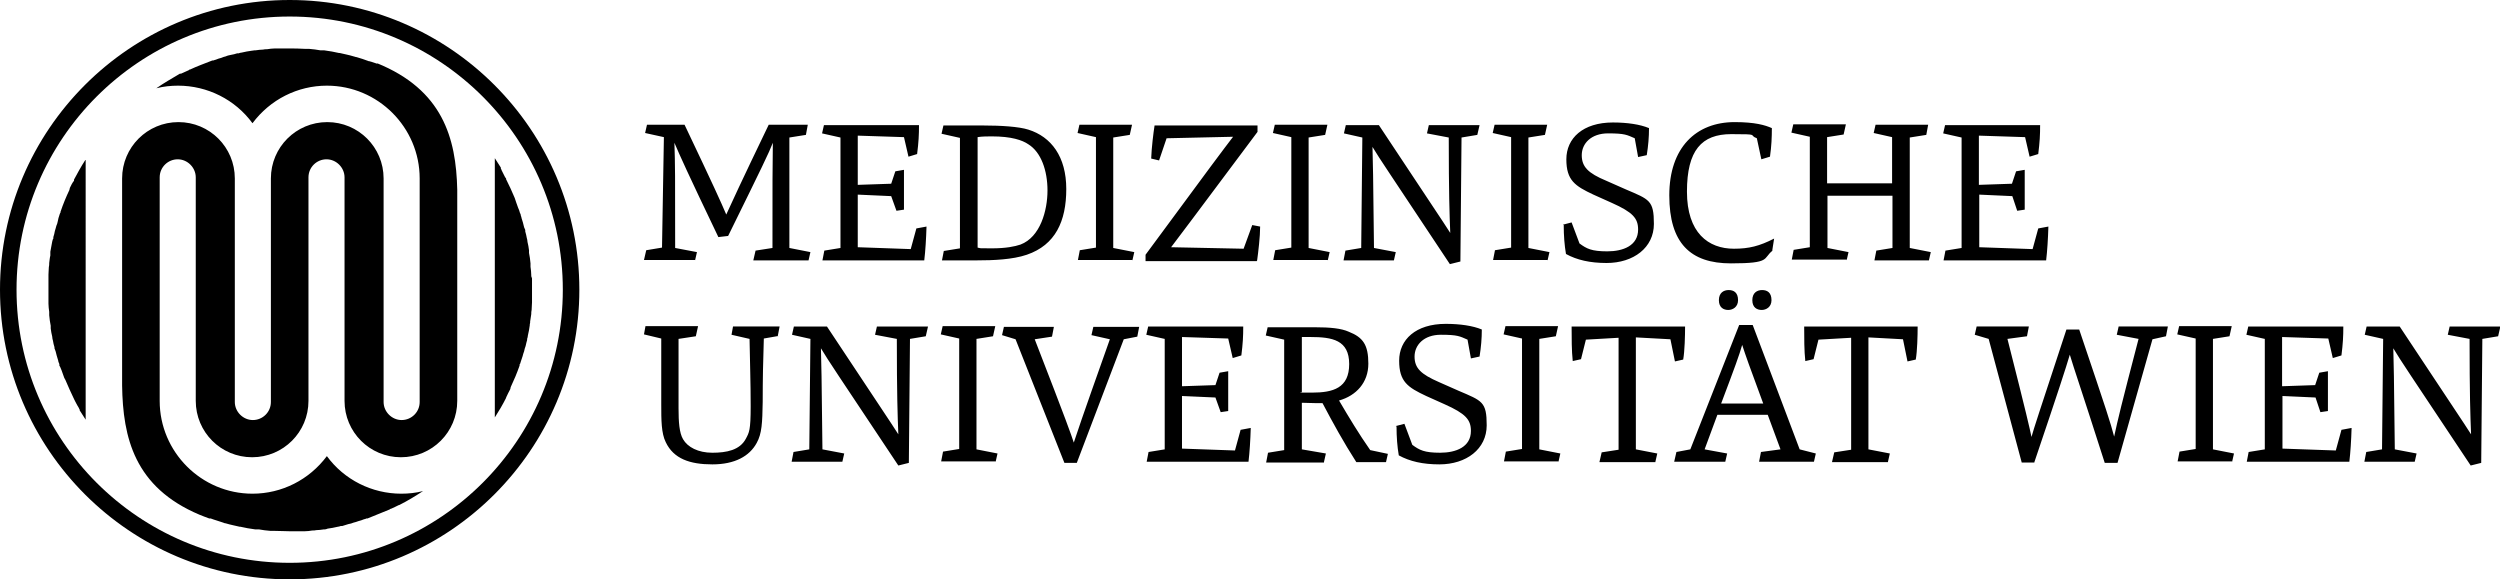
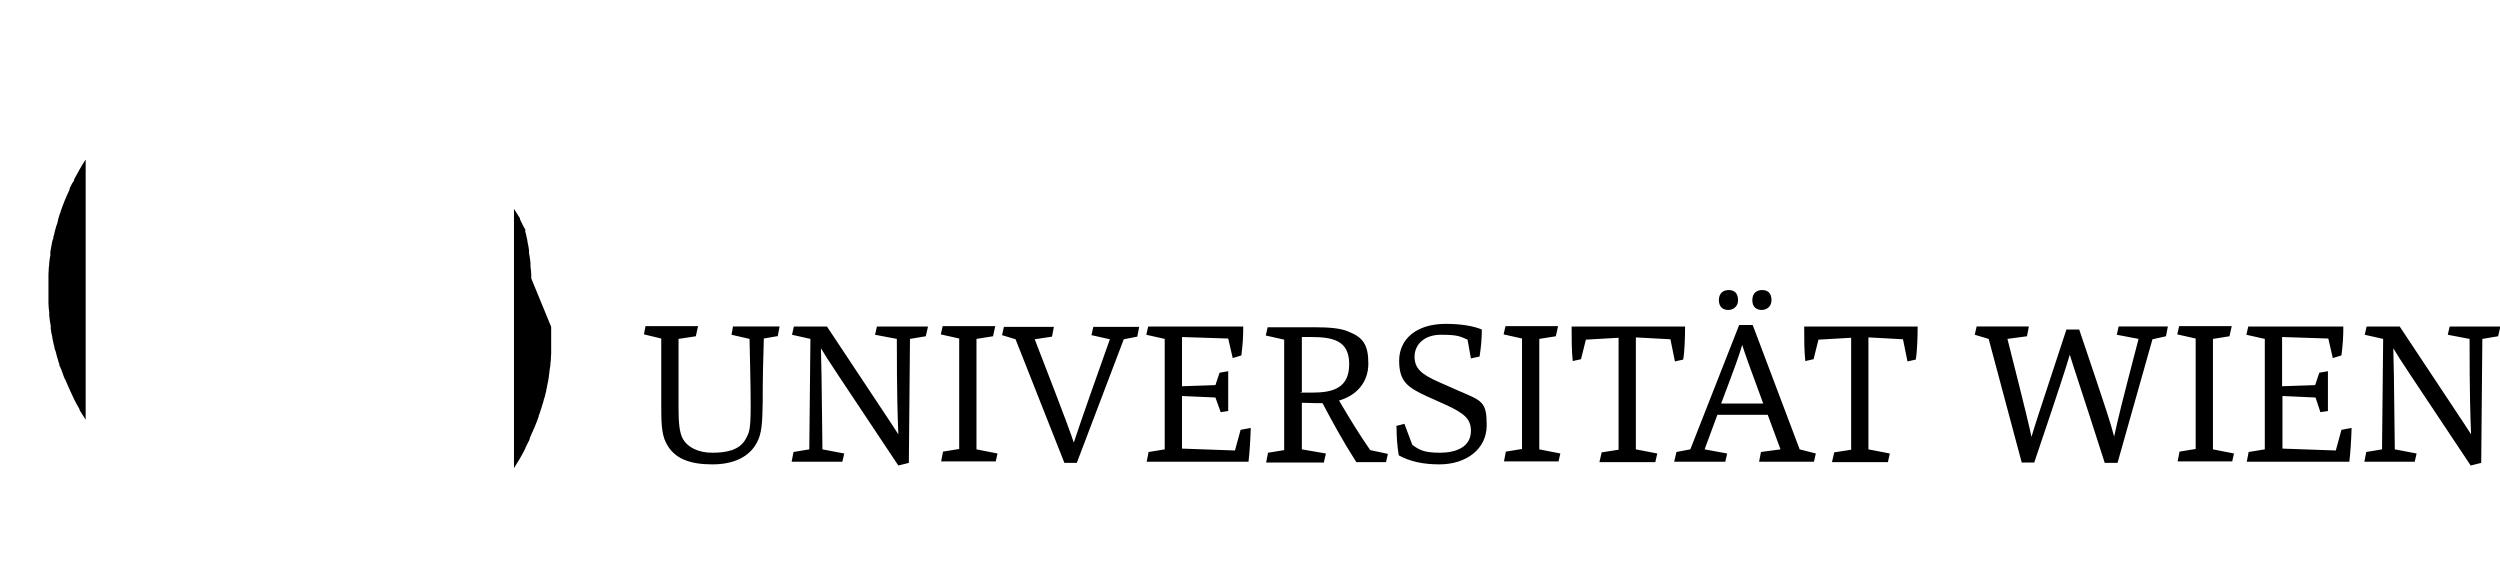
<svg xmlns="http://www.w3.org/2000/svg" id="Ebene_1" data-name="Ebene 1" viewBox="0 0 665.4 154.2">
  <defs>
    <style>      .cls-1 {        fill: #000;        stroke-width: 0px;      }    </style>
  </defs>
-   <path class="cls-1" d="M77.1,154.2C34.6,154.2,0,119.6,0,77.1S34.6,0,77.1,0s77.1,34.6,77.1,77.1-34.6,77.1-77.1,77.1h0ZM77.1,4.4C37,4.4,4.4,37,4.4,77.1s32.6,72.7,72.7,72.7,72.7-32.6,72.7-72.7S117.2,4.4,77.1,4.4h0Z" />
-   <path class="cls-1" d="M100.5,17c-.6-.2-1.2-.4-1.8-.6,0,0-.2,0-.3-.1h-.2c-1.1-.4-2.2-.8-3.3-1.1-.3,0-.6-.2-.8-.2-1.3-.4-2.5-.6-3.7-.9h-.2c-1.2-.3-2.5-.5-3.9-.7-.2,0-.5,0-.7,0h-.3c-1-.2-2-.3-3.1-.4h-.3c-.3,0-.6,0-.8,0-1.5-.1-2.8-.1-4-.1s-1.9,0-3,0c-.2,0-.5,0-.7,0h-.3c-.7,0-1.3.1-2,.2-.4,0-.7,0-1.1.1-.6,0-1.3.1-2,.2h-.3c-.2,0-.4.1-.7.1-.9.1-1.8.3-2.7.5-.3,0-.5.1-.8.2h-.4c-.5.2-1.1.3-1.6.4-.5.1-1,.2-1.4.4-.4.1-.8.2-1.2.4-.5.1-1,.3-1.5.5-.2,0-.5.2-.7.2h-.2c-2,.8-4,1.5-5.9,2.4h-.2c0,.1-.2.2-.2.2-.7.3-1.3.6-2,.9h-.3c-2.2,1.3-4.3,2.5-6.3,3.9,1.9-.5,3.9-.7,5.8-.7,7.8,0,15.2,3.7,19.8,10,4.7-6.3,12-10,19.8-10,13.6,0,24.7,11.1,24.7,24.7v59.5c0,2.7-2.2,4.8-4.8,4.8s-4.8-2.2-4.8-4.8v-59.5c0-8.3-6.7-15-15-15s-15,6.7-15,15v59.5c0,2.7-2.2,4.8-4.8,4.8s-4.8-2.2-4.8-4.8v-59.5c0-8.3-6.7-15-15-15s-15,6.7-15,15v55.1c.2,13.9,3.3,27.1,20.6,34.4.8.3,1.7.7,2.6,1,0,0,.2,0,.2,0,0,0,.2,0,.2,0,1,.4,2.2.7,3.3,1.1h0c.2.1.5.2.7.2,1.3.4,2.5.6,3.7.9h.2c1.2.3,2.5.5,3.9.7.2,0,.4,0,.6,0h.4c1,.2,2,.3,3.1.4h.3c.3,0,.6,0,.8,0,1.5,0,2.8.1,4,.1s1.9,0,3,0c.2,0,.4,0,.7,0h.3c.7,0,1.4-.1,2-.2.4,0,.7,0,1.1-.1.6,0,1.3-.1,2-.2h.3c.2,0,.4-.1.7-.2.9-.1,1.8-.3,2.7-.5.2,0,.5-.1.8-.2h.4c.5-.2,1.1-.3,1.6-.5.5-.1,1-.2,1.4-.4.4-.1.8-.2,1.3-.4.5-.1,1-.3,1.5-.5.2,0,.4-.1.6-.2h.3c2-.8,4-1.6,5.9-2.4h0c.1-.1.2-.2.4-.2.7-.3,1.3-.6,1.9-.9,0,0,.2-.1.3-.1,2.2-1.1,4.3-2.4,6.3-3.7-1.9.5-3.9.7-5.8.7-7.8,0-15.2-3.7-19.8-10-4.7,6.3-12,10-19.8,10-13.6,0-24.7-11.1-24.7-24.7v-59.5c0-2.7,2.2-4.8,4.8-4.8s4.8,2.2,4.8,4.8v59.5c0,8.3,6.7,15,15,15s15-6.7,15-15v-59.5c0-2.7,2.2-4.8,4.8-4.8s4.8,2.2,4.8,4.8v59.5c0,8.3,6.7,15,15,15s15-6.7,15-15v-56.2c-.3-13.8-3.9-26.6-21.4-33.7h0Z" />
  <path class="cls-1" d="M22.7,42.6c-1.1,1.7-2.1,3.5-3,5.2v.3c-.5.6-.8,1.3-1.1,1.9,0,0,0,.2-.1.3v.2c-.9,1.9-1.7,3.8-2.4,5.9v.2c-.2.2-.2.5-.3.7-.2.5-.3,1-.4,1.5h0c-.1.5-.2.9-.4,1.3-.1.5-.3,1-.4,1.4-.1.5-.2,1.1-.4,1.6v.4c-.2.2-.2.5-.3.8-.2.9-.3,1.8-.5,2.7,0,.2,0,.4,0,.6v.4c-.2.8-.2,1.4-.3,2,0,.4,0,.7-.1,1.1,0,.6-.1,1.3-.1,2v.3c0,.2,0,.4,0,.6,0,1.1,0,2.1,0,3,0,.9,0,1.9,0,3,0,.2,0,.4,0,.6v.2c0,.7.1,1.5.2,2.2v.3c0,.2,0,.4,0,.6.1,1,.2,1.9.4,2.8,0,.1,0,.2,0,.4,0,0,0,.2,0,.3.1.7.2,1.5.4,2.2,0,.4.1.7.2,1.1.1.6.2,1.1.4,1.7v.3c.1.3.2.5.3.8.2.8.4,1.6.7,2.5,0,.3.2.6.3.9v.4c.3.4.4.9.6,1.3.2.5.3.9.5,1.4.1.4.3.8.5,1.1.7,1.7,1.5,3.4,2.3,5.1.1.3.3.5.4.8.3.6.6,1.1.9,1.6,0,.1.1.2.2.4v.2c.6.9,1.1,1.7,1.6,2.5V42.6h0Z" />
-   <path class="cls-1" d="M141.4,74.1c0-.3,0-.6,0-.9,0-.7-.1-1.4-.2-2.2v-.2c0-.2,0-.5,0-.7-.1-1-.2-1.9-.4-2.8,0-.1,0-.2,0-.4,0,0,0-.2,0-.3-.1-.7-.2-1.5-.4-2.2,0-.4-.1-.7-.2-1.1-.1-.5-.2-1.1-.4-1.7v-.4c-.1-.2-.2-.5-.3-.7-.2-.8-.4-1.7-.7-2.5,0-.3-.2-.5-.2-.8,0-.2-.1-.3-.2-.5-.1-.5-.3-.9-.5-1.4-.2-.5-.3-.9-.5-1.4-.1-.4-.3-.8-.4-1.2-.7-1.7-1.5-3.4-2.3-5v-.2c-.2-.2-.3-.4-.4-.6-.2-.4-.5-1-.8-1.6,0-.2-.2-.3-.2-.5v-.2c-.6-.9-1.1-1.7-1.6-2.5v69c1.1-1.7,2.1-3.4,3-5.2,0,0,0-.2.1-.3h0c.3-.6.6-1.3,1-2,0,0,0-.2.1-.3v-.2c.9-1.9,1.7-3.8,2.4-5.8v-.3c.2-.2.2-.4.3-.7.2-.5.3-1,.5-1.5.1-.4.2-.8.4-1.3.1-.5.2-.9.4-1.4.1-.6.3-1.2.4-1.6v-.3c.1-.3.2-.6.2-.9.2-.9.4-1.8.5-2.7,0-.2,0-.4.1-.7v-.3c.1-.8.2-1.4.3-2,0-.4,0-.7.1-1.1,0-.7.1-1.4.1-2v-.3c0-.2,0-.5,0-.7,0-1.1,0-2.1,0-3s0-1.8,0-3h0Z" />
+   <path class="cls-1" d="M141.4,74.1c0-.3,0-.6,0-.9,0-.7-.1-1.4-.2-2.2v-.2c0-.2,0-.5,0-.7-.1-1-.2-1.9-.4-2.8,0-.1,0-.2,0-.4,0,0,0-.2,0-.3-.1-.7-.2-1.5-.4-2.2,0-.4-.1-.7-.2-1.1-.1-.5-.2-1.1-.4-1.7v-.4v-.2c-.2-.2-.3-.4-.4-.6-.2-.4-.5-1-.8-1.6,0-.2-.2-.3-.2-.5v-.2c-.6-.9-1.1-1.7-1.6-2.5v69c1.1-1.7,2.1-3.4,3-5.2,0,0,0-.2.1-.3h0c.3-.6.6-1.3,1-2,0,0,0-.2.1-.3v-.2c.9-1.9,1.7-3.8,2.4-5.8v-.3c.2-.2.2-.4.3-.7.2-.5.3-1,.5-1.5.1-.4.2-.8.4-1.3.1-.5.2-.9.4-1.4.1-.6.3-1.2.4-1.6v-.3c.1-.3.2-.6.2-.9.2-.9.4-1.8.5-2.7,0-.2,0-.4.1-.7v-.3c.1-.8.2-1.4.3-2,0-.4,0-.7.1-1.1,0-.7.1-1.4.1-2v-.3c0-.2,0-.5,0-.7,0-1.1,0-2.1,0-3s0-1.8,0-3h0Z" />
  <path class="cls-1" d="M207,89.5l.5-2.6h-12.4l-.4,2.2,4.8,1.1c.1,6.5.3,11.4.3,17.9s-.4,7-1.3,8.7c-1.6,3-5.1,3.7-8.9,3.7s-6.6-1.5-7.8-3.6c-1-1.7-1.2-4.6-1.2-8.2v-18.5l4.6-.7.6-2.7h-14l-.4,2.2,4.6,1.1v17.5c0,4.2,0,7.7,1.2,10.1,2.1,4.4,6.4,5.9,12.4,5.9s9.9-2.2,11.8-5.7c1.4-2.5,1.5-5.4,1.6-10.9,0-6.1.1-10.8.3-16.9l4-.7h0ZM224.2,122.9l.5-2.2-5.8-1.1c-.2-19.7-.3-23.2-.4-26.9,2.1,3.5,3.9,6.1,20.6,31.2l2.8-.7.3-33,4.2-.7.6-2.6h-13.6l-.5,2.2,5.8,1.1c0,14.7.2,20.5.4,25.4-2.3-3.6-4.5-6.8-19-28.7h-8.8l-.5,2.2,4.9,1.1-.3,29.4-4.2.7-.5,2.6h13.6,0ZM265,122.9l.5-2.2-5.6-1.1v-29.4l4.4-.7.6-2.7h-14l-.5,2.2,4.9,1.1v29.4l-4.3.7-.5,2.6h14.6ZM286.6,123.2l12.5-32.9,3.6-.7.5-2.6h-12.2l-.5,2.2,4.9,1.1c-8.1,22.8-8.8,25.1-9.6,27.5-.8-2.4-1.6-4.8-10.4-27.5l4.6-.7.5-2.6h-13.3l-.5,2.2,3.6,1.1,13,32.9h3.4ZM332.3,122.9c.3-2.5.5-5.7.6-9l-2.7.5-1.5,5.5-14.1-.5v-14l8.9.4,1.4,3.9,2-.3v-10.6l-2.3.4-1.1,3.3-8.9.3v-13.1l12.3.4,1.2,5.2,2.3-.7c.4-3.2.5-5.1.5-7.7h-25.3l-.5,2.2,4.9,1.1v29.4l-4.3.7-.5,2.6h27.3ZM352.4,122.9l.5-2.2-6.4-1.1v-12.4c1.1,0,2.6.1,3.8.1s1.1,0,1.7,0c2.8,5.3,5.6,10.4,9,15.7h7.9l.5-2.2-4.7-1c-3-4.3-5.6-8.6-8.3-13.2,4.6-1.3,7.8-4.8,7.8-9.8s-1.4-7-5.2-8.5c-2-.9-4.9-1.2-9.2-1.2h-12.4l-.5,2.2,4.9,1.1v29.4l-4.3.7-.5,2.6h15.4,0ZM346.5,104.3v-14.6c.9,0,1.6,0,2.3,0,5.8,0,10.3.8,10.3,7.2s-4.3,7.6-9.9,7.6-2.1,0-2.8-.2h0ZM371.7,113.5c0,2.8.2,5.4.6,7.7,2.9,1.6,6.4,2.4,10.8,2.4,7.2,0,12.6-4.1,12.6-10.4s-1.2-6.5-7.5-9.2l-5.2-2.3c-4.8-2.1-6.5-3.7-6.5-6.8s2.5-5.8,7-5.8,5,.4,7.1,1.3l.9,5,2.3-.5c.4-2.5.6-4.8.6-7.2-2.4-1-5.8-1.5-9.6-1.5-8,0-12.4,4.2-12.4,9.8s2.3,7.1,7.2,9.4l4.9,2.2c5.6,2.5,7,4.1,7,7.1,0,4.3-4,5.8-8.2,5.8s-5.5-.7-7.4-2.1l-2.1-5.6-2.3.6h0ZM414.8,122.9l.5-2.2-5.6-1.1v-29.4l4.4-.7.6-2.7h-14l-.5,2.2,4.9,1.1v29.4l-4.3.7-.5,2.6h14.6,0ZM440.6,122.9l.5-2.2-5.7-1.1v-29.8l9.2.5,1.2,5.9,2.2-.5c.4-2.3.5-6.4.5-8.8h-30.2c0,3,0,6.5.3,9.2l2.2-.5,1.3-5.2,8.7-.5v29.8l-4.5.7-.6,2.6h14.9ZM459.2,122.9l.5-2.2-6-1.1,3.4-9.2h13.4l3.4,9.2-5.2.7-.5,2.6h14.6l.5-2.2-4.3-1.1-12.5-33.1h-3.6l-13,33.1-3.7.7-.6,2.6h13.5ZM458.1,107.4c3.7-9.8,4.8-12.8,5.6-15.6.9,2.8,1.9,5.6,5.6,15.6h-11.2,0ZM462.6,79.9c0-2.1-1.2-2.7-2.5-2.7s-2.6.7-2.6,2.7,1.3,2.6,2.5,2.6,2.6-.8,2.6-2.6h0ZM471.5,79.9c0-2.1-1.2-2.7-2.5-2.7s-2.6.7-2.6,2.7,1.3,2.6,2.5,2.6,2.6-.8,2.6-2.6h0ZM502.5,122.9l.5-2.2-5.7-1.1v-29.8l9.2.5,1.2,5.9,2.2-.5c.4-2.3.5-6.4.5-8.8h-30.2c0,3,0,6.5.3,9.2l2.2-.5,1.3-5.2,8.7-.5v29.8l-4.5.7-.6,2.6h14.9,0ZM541.4,123.2c6.7-19.8,8.4-25.1,9.5-28.8,1.1,3.7,2.9,8.8,9.3,28.8h3.4l9.3-32.9,3.6-.8.5-2.6h-13.1l-.5,2.2,5.8,1.1c-4.8,18.4-5.4,21-6.5,26-1.1-4.1-1.6-5.7-9.3-28.5h-3.4c-7.6,23.1-8.6,26.1-9.3,28.6-.5-2.4-1.2-5.6-6.4-26.1l5.2-.7.5-2.6h-13.9l-.5,2.2,3.7,1.1,8.8,32.9h3.4ZM594.1,122.9l.5-2.2-5.6-1.1v-29.4l4.4-.7.6-2.7h-14l-.5,2.2,4.9,1.1v29.4l-4.3.7-.5,2.6h14.6,0ZM625.3,122.9c.3-2.5.5-5.7.6-9l-2.7.5-1.5,5.5-14.2-.5v-14l8.8.4,1.3,3.9,2-.3v-10.6l-2.3.4-1.1,3.3-8.8.3v-13.1l12.3.4,1.2,5.2,2.3-.7c.4-3.2.5-5.1.5-7.7h-25.3l-.5,2.2,4.9,1.1v29.4l-4.3.7-.5,2.6h27.3ZM642.7,122.9l.5-2.2-5.8-1.1c-.2-19.7-.3-23.2-.4-26.9,2.1,3.5,3.9,6.1,20.6,31.2l2.8-.7.3-33,4.2-.7.6-2.6h-13.5l-.5,2.2,5.8,1.1c0,14.7.2,20.5.4,25.4-2.3-3.6-4.5-6.8-19-28.7h-8.8l-.5,2.2,4.9,1.1-.3,29.4-4.2.7-.5,2.6h13.6,0Z" />
-   <path class="cls-1" d="M185,69.3l.5-2.2-5.8-1.1c0-19.9,0-21.8-.2-28,1.4,3.3,3.6,8.2,11.7,25.1l2.6-.3c9.3-18.9,10.8-22,11.9-24.8-.1,7-.1,9.7-.1,28l-4.5.7-.6,2.6h14.7l.5-2.2-5.6-1.1v-29.4l4.4-.7.5-2.7h-10.4c-7.7,16-9.7,20.4-11.3,23.9-1.4-3.3-3.3-7.5-11.1-23.9h-10l-.5,2.2,5,1.1-.5,29.4-4.2.7-.6,2.6h13.6,0ZM246,69.3c.3-2.5.5-5.7.6-9l-2.7.5-1.5,5.5-14.1-.5v-14l8.9.4,1.4,3.9,2-.3v-10.6l-2.3.4-1.1,3.3-8.9.3v-13.1l12.3.4,1.2,5.2,2.3-.7c.4-3.2.5-5.1.5-7.7h-25.3l-.5,2.2,4.9,1.1v29.4l-4.3.7-.5,2.6h27.3,0ZM250.7,69.3h9.4c4.2,0,9.4-.2,13.2-1.5,7.6-2.6,10.5-8.9,10.5-17.5s-4-13.9-10.1-15.8c-2.5-.8-7.3-1.1-11.9-1.1h-10.7l-.5,2.2,4.9,1.1v29.4l-4.3.7-.5,2.6h0ZM260.2,65.9v-29.4c1.1-.2,2.8-.2,3.8-.2,5.2,0,8.1,1,9.7,2.1,3.4,2.1,5.1,7,5.1,12.3s-1.9,12.4-7.2,14.4c-1.5.5-3.8,1-7.6,1s-2.8,0-3.8-.2h0ZM301.4,69.3l.5-2.2-5.6-1.1v-29.4l4.4-.7.6-2.7h-14l-.5,2.2,4.9,1.1v29.4l-4.3.7-.5,2.6h14.6ZM334.6,69.3c.3-2.2.8-6.3.8-9l-2.1-.4-2.3,6.3-19.3-.4c2.5-3.3,5-6.6,23-30.7v-1.7h-27.4c-.3,1.9-.8,5.9-.9,8.8l2.1.5,2-5.9,17.7-.4c-2.6,3.4-5.7,7.5-23.3,31.4v1.7h29.6,0ZM353.4,69.3l.5-2.2-5.6-1.1v-29.4l4.4-.7.6-2.7h-14l-.5,2.2,4.9,1.1v29.4l-4.3.7-.5,2.6h14.6ZM371,69.3l.5-2.2-5.8-1.1c-.2-19.7-.3-23.2-.4-26.9,2.1,3.5,3.9,6,20.6,31.2l2.8-.7.3-33,4.2-.7.6-2.6h-13.5l-.5,2.2,5.8,1.1c0,14.7.2,20.5.4,25.4-2.3-3.6-4.5-6.8-19-28.7h-8.8l-.5,2.2,4.9,1.1-.3,29.4-4.2.7-.5,2.6h13.5ZM411.9,69.3l.5-2.2-5.6-1.1v-29.4l4.4-.7.6-2.7h-14l-.5,2.2,4.9,1.1v29.4l-4.3.7-.5,2.6h14.6,0ZM416.2,59.9c0,2.8.2,5.4.6,7.7,2.9,1.6,6.4,2.4,10.8,2.4,7.2,0,12.6-4.1,12.6-10.4s-1.2-6.5-7.5-9.2l-5.2-2.3c-4.8-2-6.5-3.7-6.5-6.8s2.5-5.8,7-5.8,5,.4,7.1,1.3l.9,5,2.3-.5c.4-2.5.6-4.8.6-7.2-2.4-1-5.8-1.5-9.6-1.5-8,0-12.4,4.2-12.4,9.8s2.3,7.1,7.2,9.4l4.9,2.2c5.6,2.5,7,4.1,7,7.1,0,4.3-4,5.8-8.2,5.8s-5.5-.7-7.4-2.1l-2.1-5.6-2.3.6h0ZM471.7,66.7l.5-3.2c-3.9,2-6.7,2.7-10.7,2.7-6.8,0-12.5-4.2-12.5-15.2s3.9-15.3,11.8-15.3,4.4.2,6.8,1.1l1.2,5.6,2.3-.7c.4-2.8.5-5.2.5-7.6-1.8-.8-4.5-1.6-9.9-1.6-10.3,0-17.4,6.8-17.4,19.5s5.6,18.1,16.4,18.1,8.4-1.3,11.1-3.4h0ZM491.5,69.3l.5-2.2-5.6-1.1v-13.9h17.3v13.9l-4.3.7-.5,2.6h14.5l.5-2.2-5.6-1.1v-29.4l4.4-.7.5-2.7h-14l-.5,2.2,4.9,1.1v12.3h-17.3v-12.3l4.4-.7.6-2.7h-14l-.5,2.2,4.9,1.1v29.4l-4.3.7-.5,2.6h14.6ZM544.6,69.3c.3-2.5.5-5.7.6-9l-2.7.5-1.5,5.5-14.2-.5v-14l8.8.4,1.3,3.9,2-.3v-10.6l-2.3.4-1.1,3.3-8.8.3v-13.1l12.3.4,1.2,5.2,2.3-.7c.4-3.2.5-5.1.5-7.7h-25.3l-.5,2.2,4.9,1.1v29.4l-4.3.7-.5,2.6h27.3Z" />
</svg>